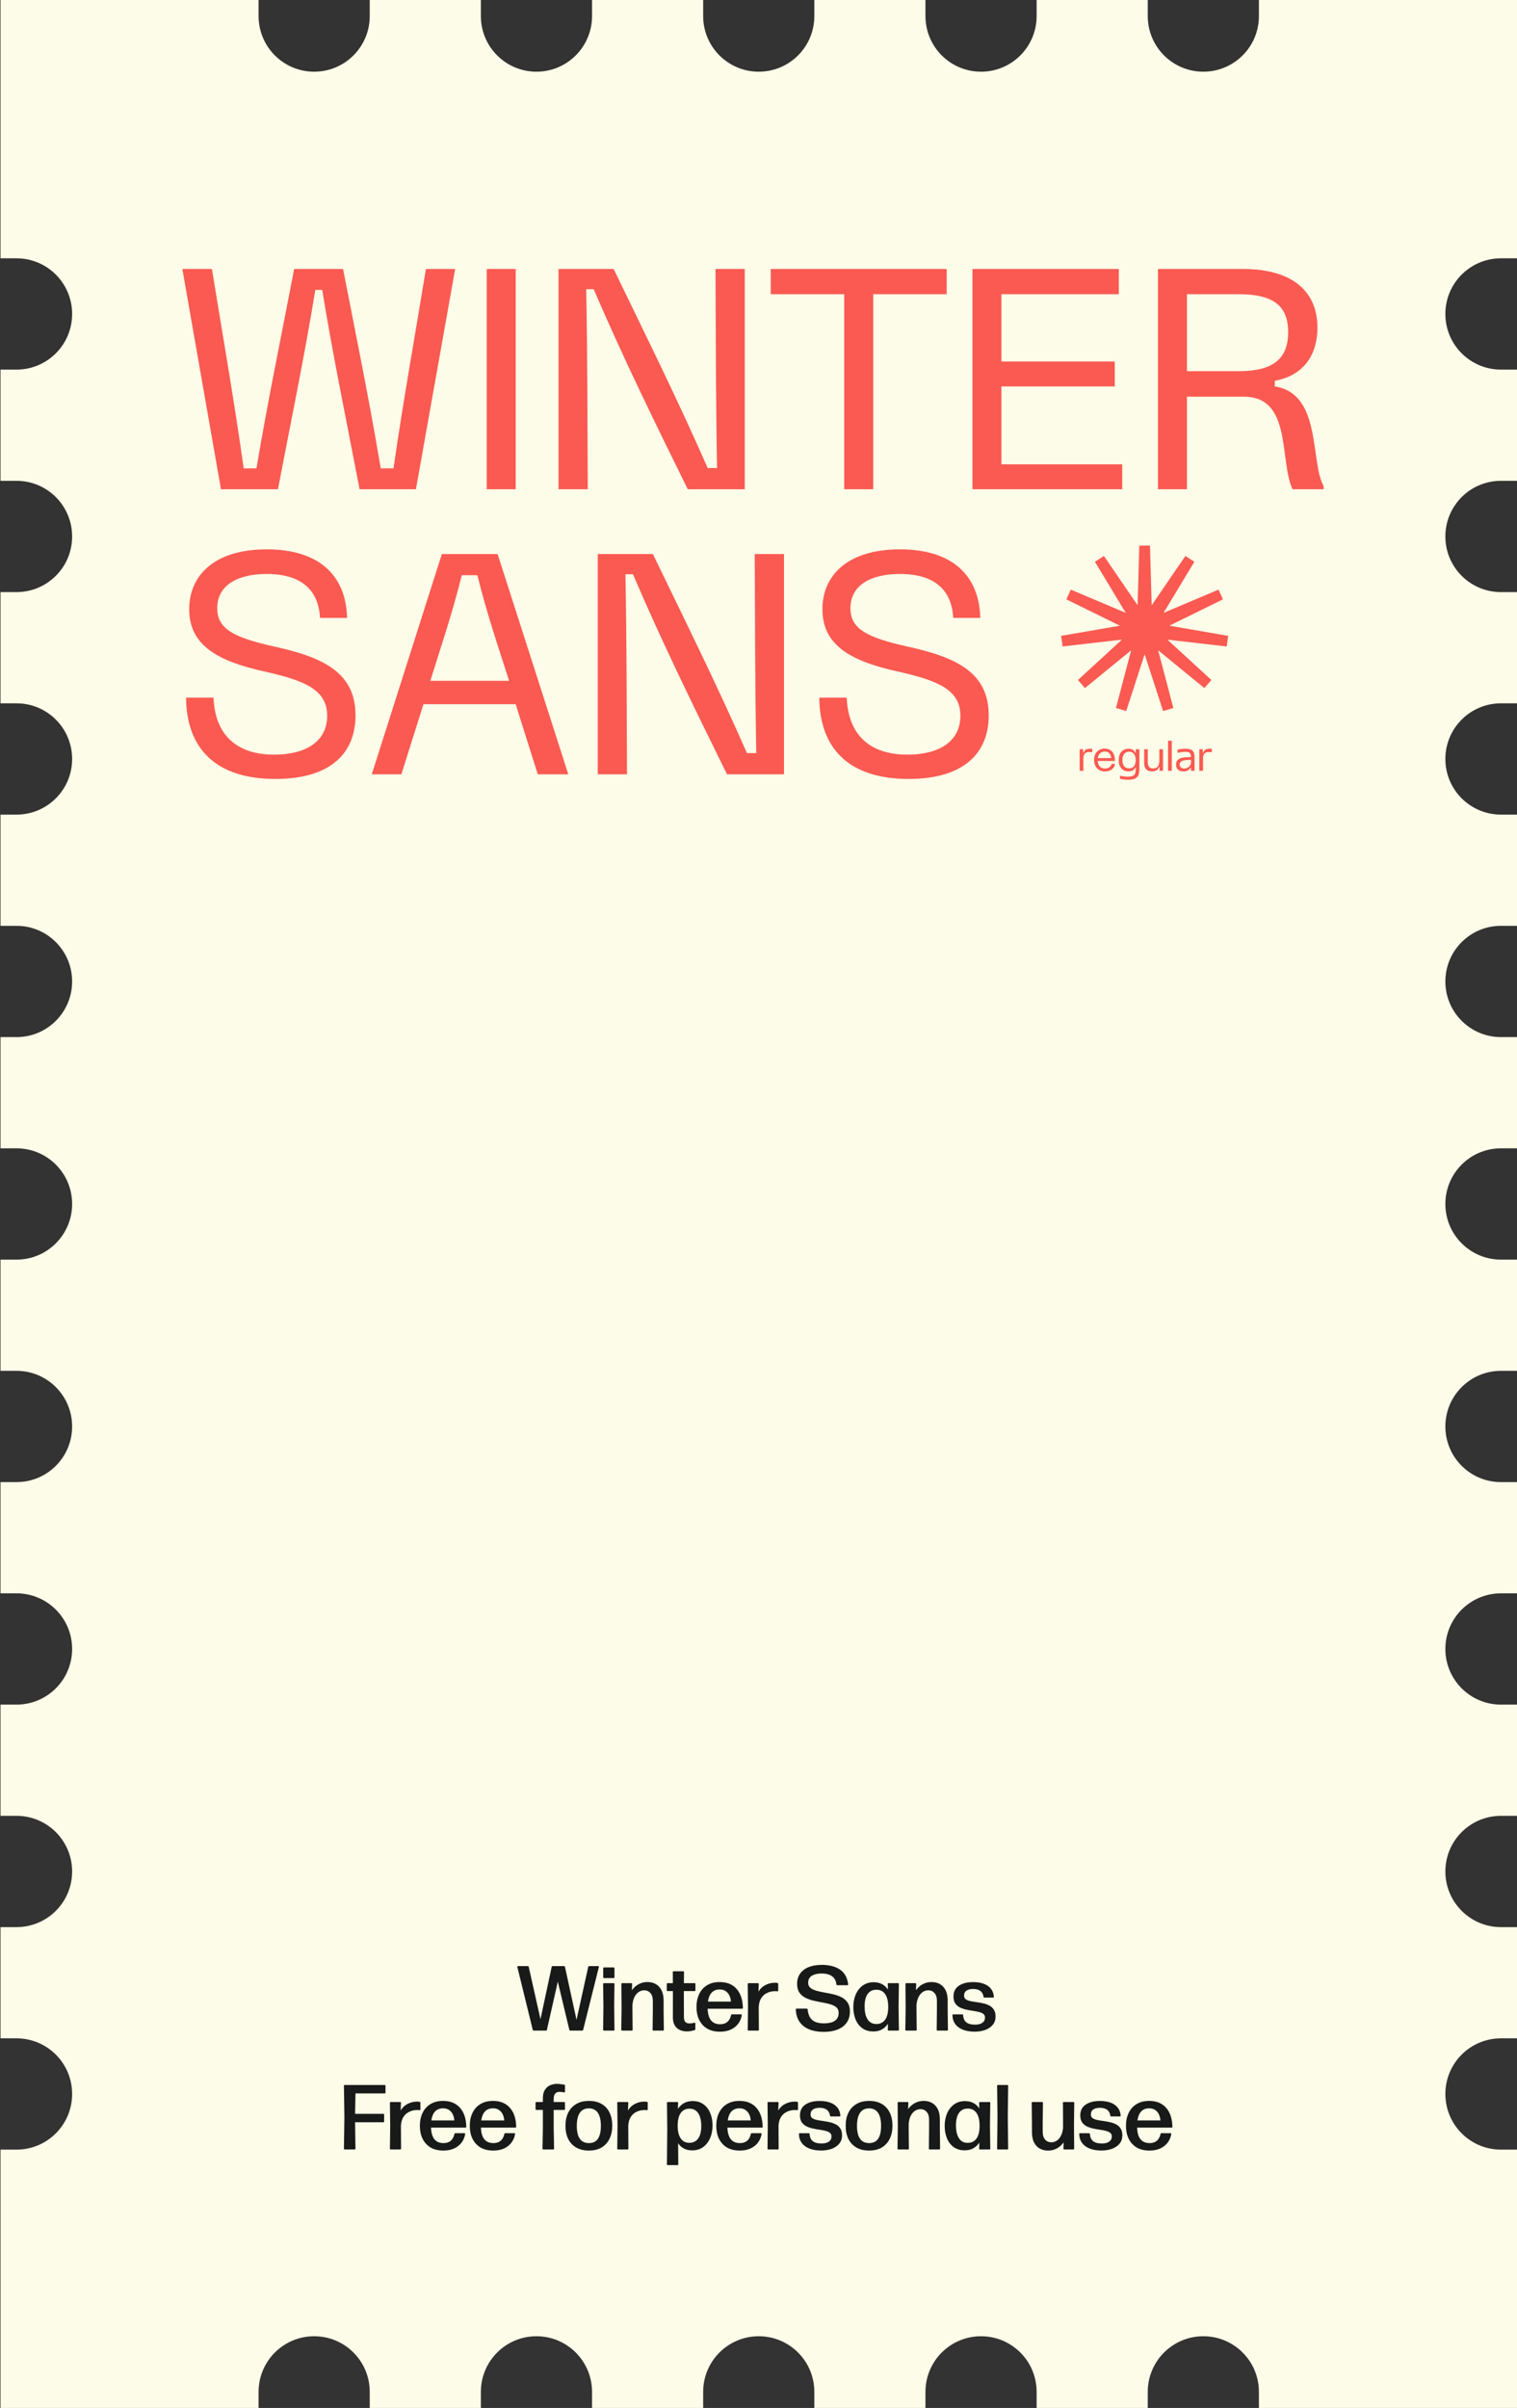
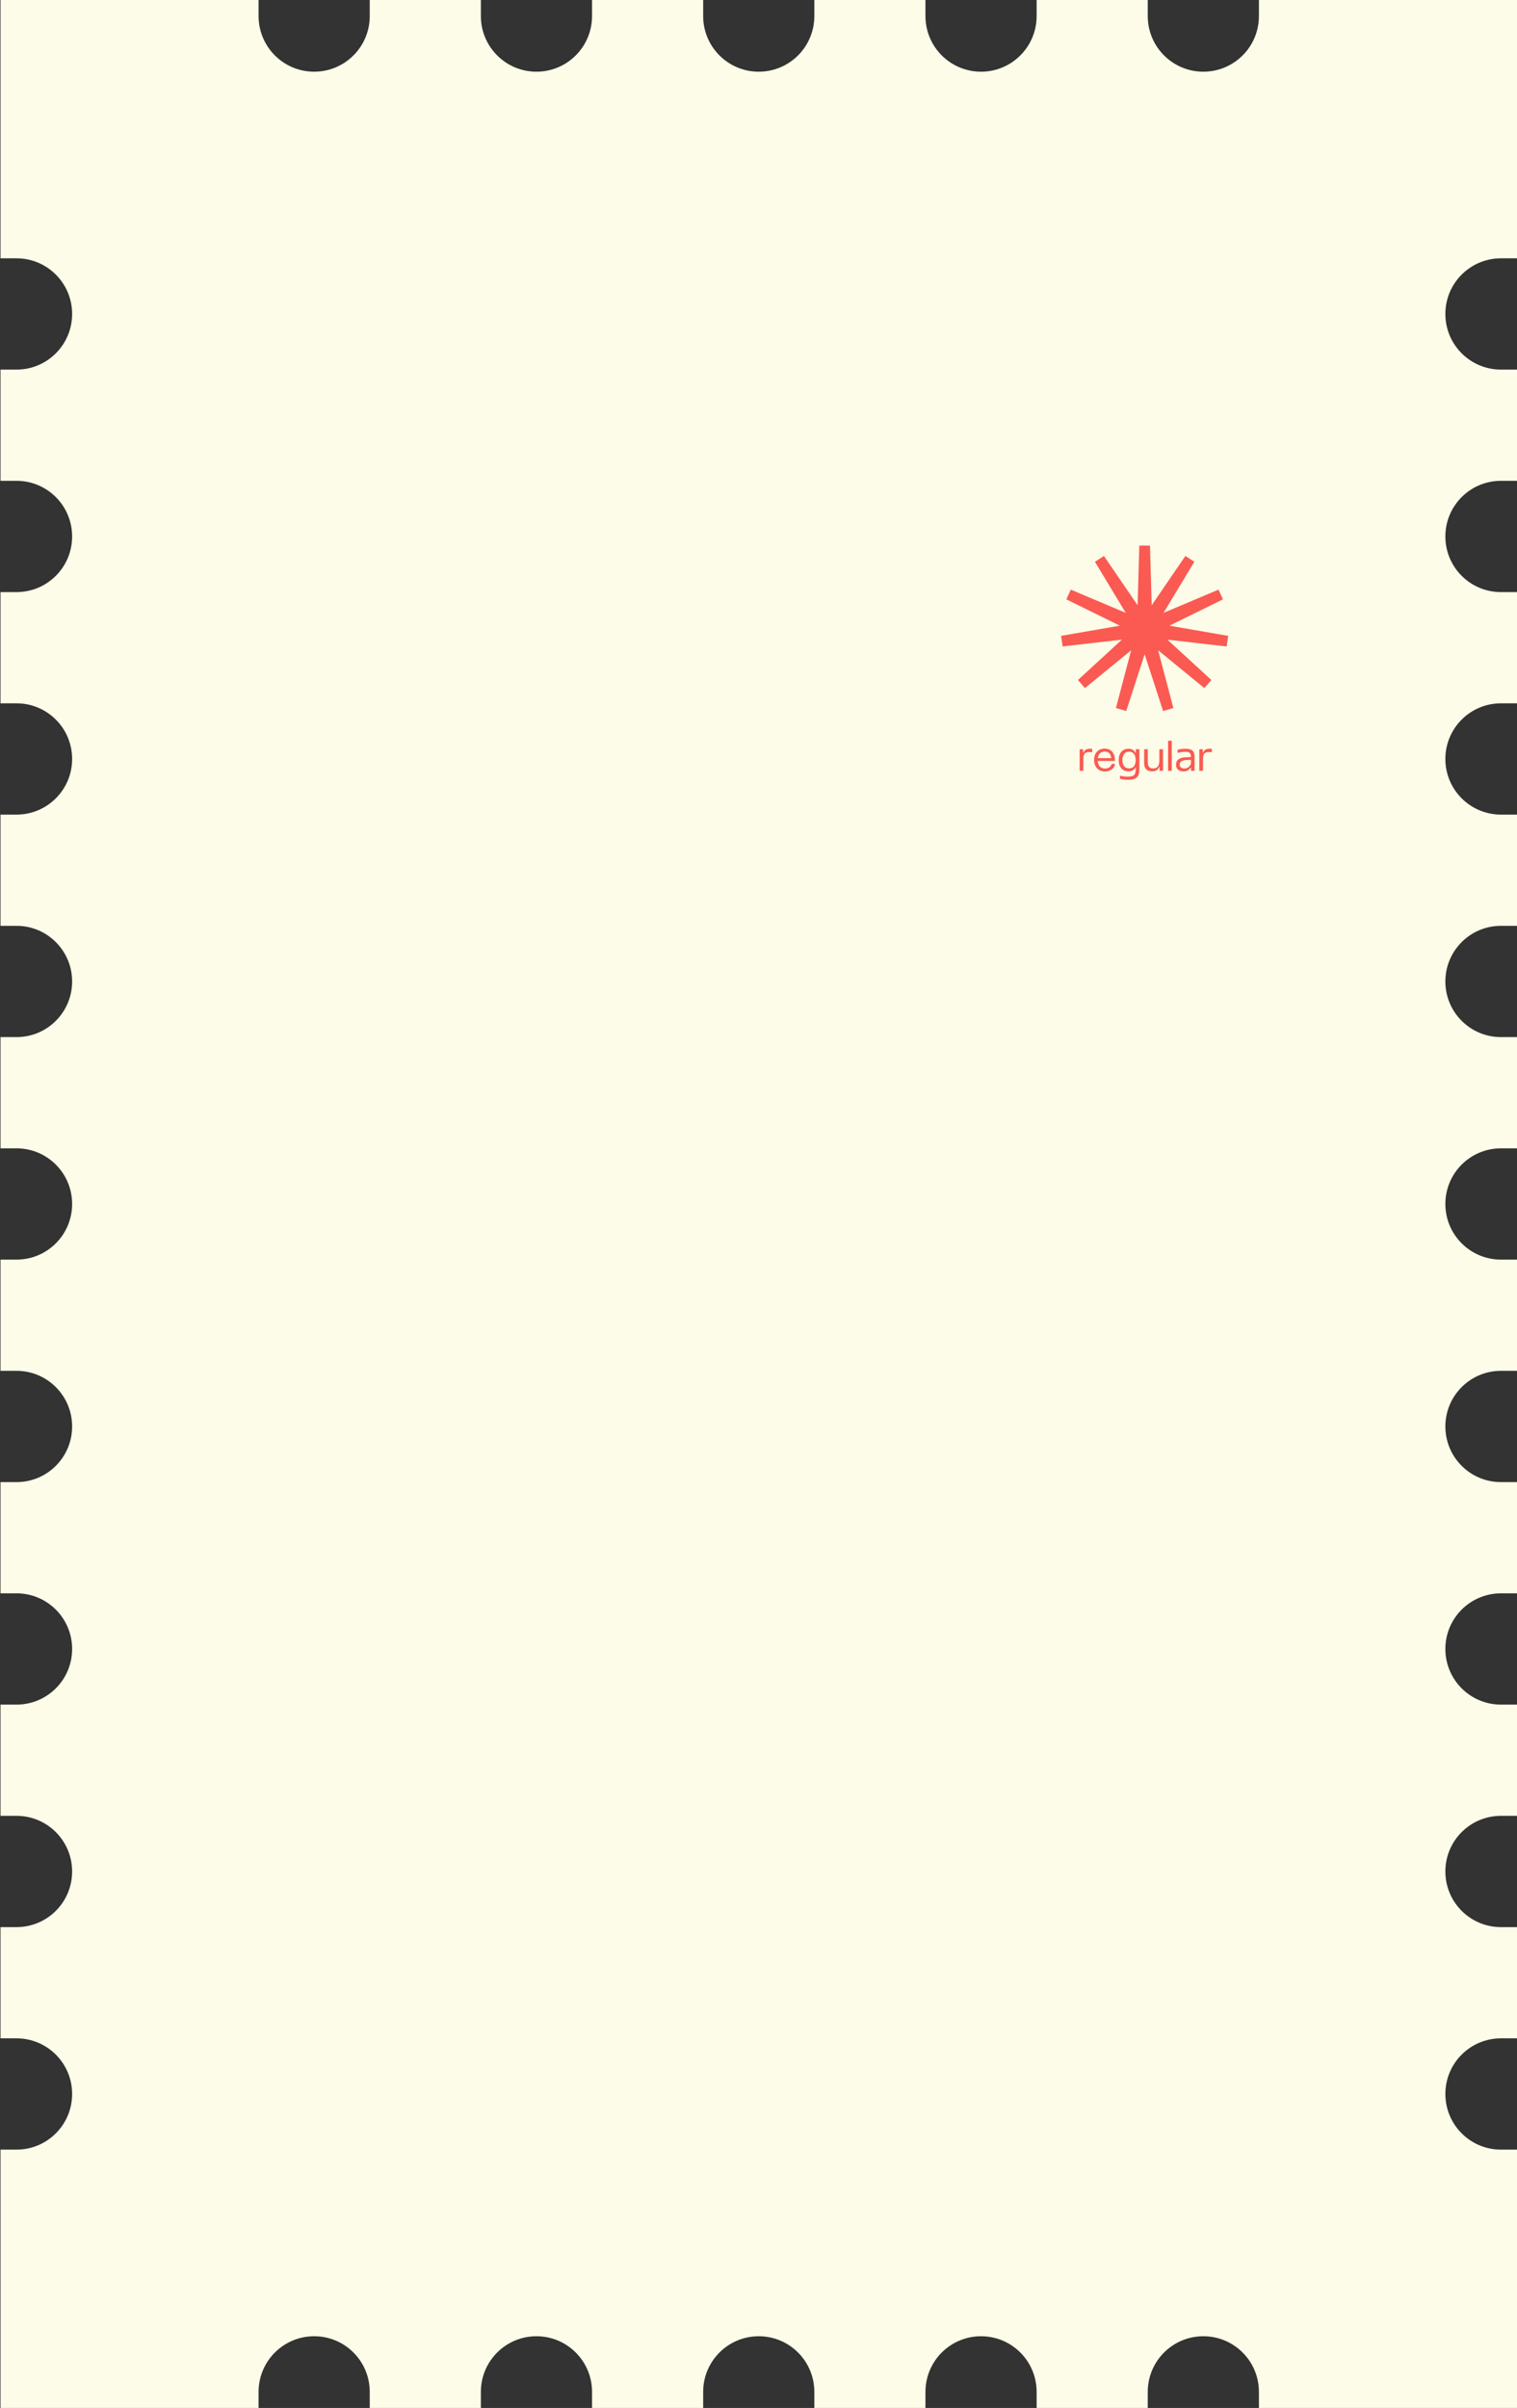
<svg xmlns="http://www.w3.org/2000/svg" width="559" height="887" viewBox="0 0 559 887" fill="none">
  <rect x="0" y="0" width="559" height="887" fill="#333333" stroke="none" />
  <path d="M559 873.783L559 791.844L553.088 791.844C541.772 791.844 532.604 782.67 532.604 771.348C532.604 760.025 541.772 750.851 553.088 750.851L559 750.851L559 709.882L553.088 709.882C541.772 709.882 532.604 700.708 532.604 689.386C532.604 678.063 541.772 668.889 553.088 668.889L559 668.889L559 627.92L553.088 627.92C541.772 627.92 532.604 618.746 532.604 607.424C532.604 596.101 541.772 586.928 553.088 586.928L559 586.928L559 545.958L553.088 545.958C541.772 545.958 532.604 536.785 532.604 525.462C532.604 514.139 541.772 504.966 553.088 504.966L559 504.966L559 463.996L553.088 463.996C541.772 463.996 532.604 454.823 532.604 443.5C532.604 432.177 541.772 423.004 553.088 423.004L559 423.004L559 382.034L553.088 382.034C541.772 382.034 532.604 372.861 532.604 361.538C532.604 350.216 541.772 341.042 553.088 341.042L559 341.042L559 300.073L553.088 300.073C541.772 300.073 532.604 290.899 532.604 279.576C532.604 268.254 541.772 259.08 553.088 259.08L559 259.08L559 218.111L553.088 218.111C541.772 218.111 532.604 208.937 532.604 197.614C532.604 186.292 541.772 177.118 553.088 177.118L559 177.118L559 136.149L553.088 136.149C541.772 136.149 532.604 126.975 532.604 115.653C532.604 104.33 541.772 95.156 553.088 95.156L559 95.156L559 0L463.901 -4.15692e-06L463.901 5.915C463.901 17.238 454.733 26.412 443.417 26.412C432.101 26.412 422.933 17.238 422.933 5.915L422.933 -5.94768e-06L381.988 -7.73743e-06L381.988 5.915C381.988 17.238 372.82 26.412 361.504 26.412C350.188 26.412 341.02 17.238 341.02 5.915L341.02 -9.5282e-06L300.075 -1.1318e-05L300.075 5.915C300.075 17.238 290.907 26.412 279.591 26.412C268.276 26.412 259.108 17.238 259.108 5.915L259.108 -1.31087e-05L218.163 -1.48985e-05L218.163 5.915C218.163 17.238 208.995 26.412 197.679 26.412C186.363 26.412 177.195 17.238 177.195 5.915L177.195 -1.66892e-05L136.25 -1.8479e-05L136.25 5.915C136.25 17.238 127.082 26.412 115.766 26.412C104.45 26.412 95.282 17.238 95.282 5.915L95.282 -2.02698e-05L0.183 -2.44267e-05L0.183 95.156L6.095 95.156C17.411 95.156 26.579 104.33 26.579 115.653C26.579 126.975 17.411 136.149 6.095 136.149L0.183 136.149L0.183 177.118L6.095 177.118C17.411 177.118 26.579 186.292 26.579 197.614C26.579 208.937 17.411 218.111 6.095 218.111L0.183 218.111L0.183 259.08L6.095 259.08C17.411 259.08 26.579 268.254 26.579 279.576C26.579 290.899 17.411 300.073 6.095 300.073L0.183 300.073L0.183 341.042L6.095 341.042C17.411 341.042 26.579 350.216 26.579 361.538C26.579 372.861 17.411 382.034 6.095 382.034L0.183 382.034L0.183 423.004L6.095 423.004C17.411 423.004 26.579 432.177 26.579 443.5C26.579 454.823 17.411 463.996 6.095 463.996L0.183 463.996L0.183 504.966L6.095 504.966C17.411 504.966 26.579 514.139 26.579 525.462C26.579 536.785 17.411 545.958 6.095 545.958L0.183 545.958L0.183 586.928L6.095 586.928C17.411 586.928 26.579 596.101 26.579 607.424C26.579 618.746 17.411 627.92 6.095 627.92L0.183 627.92L0.183 668.889L6.095 668.889C17.411 668.889 26.579 678.063 26.579 689.386C26.579 700.708 17.411 709.882 6.095 709.882L0.183 709.882L0.183 750.851L6.095 750.851C17.411 750.851 26.579 760.025 26.579 771.348C26.579 782.67 17.411 791.844 6.095 791.844L0.183 791.844L0.183 887L95.282 887L95.282 881.085C95.282 869.762 104.45 860.588 115.766 860.588C127.082 860.588 136.25 869.762 136.25 881.085L136.25 887L177.195 887L177.195 881.085C177.195 869.762 186.363 860.588 197.679 860.588C208.995 860.588 218.163 869.762 218.163 881.085L218.163 887L259.108 887L259.108 881.085C259.108 869.762 268.276 860.588 279.591 860.588C290.907 860.588 300.075 869.762 300.075 881.085L300.075 887L341.02 887L341.02 881.085C341.02 869.762 350.188 860.588 361.504 860.588C372.82 860.588 381.988 869.762 381.988 881.085L381.988 887L422.933 887L422.933 881.085C422.933 869.762 432.101 860.588 443.417 860.588C454.733 860.588 463.901 869.762 463.901 881.085L463.901 887L559 887L559 873.806L559 873.783Z" fill="#FDFCE8" />
-   <path d="M130.976 791.459C130.976 791.674 130.874 791.781 130.67 791.781H127.056C126.842 791.781 126.734 791.674 126.734 791.459L126.904 779.922L126.734 768.351C126.734 768.136 126.842 768.029 127.056 768.029H141.732C141.947 768.029 142.055 768.136 142.055 768.351V770.811C142.055 771.026 141.947 771.133 141.732 771.133H130.993L130.84 778.666H141.223C141.438 778.666 141.546 778.774 141.546 778.989V781.449C141.546 781.664 141.438 781.771 141.223 781.771H130.84L130.976 791.459ZM147.785 791.459C147.785 791.674 147.678 791.781 147.463 791.781H143.985C143.781 791.781 143.679 791.674 143.679 791.459L143.781 782.942L143.679 774.628C143.679 774.414 143.781 774.306 143.985 774.306H147.429C147.644 774.306 147.751 774.414 147.751 774.628L147.632 777.428C148.277 776.342 149.142 775.528 150.228 774.985C151.314 774.431 152.479 774.153 153.723 774.153C154.051 774.153 154.357 774.187 154.639 774.255C154.82 774.278 154.911 774.391 154.911 774.595V777.021C154.911 777.247 154.798 777.343 154.572 777.309C154.458 777.287 154.334 777.275 154.198 777.275C154.074 777.264 153.938 777.258 153.791 777.258C152.705 777.258 151.716 777.473 150.822 777.903C149.929 778.321 149.205 778.96 148.65 779.82C148.107 780.68 147.802 781.766 147.734 783.078L147.785 791.459ZM163.389 792.188C161.5 792.188 159.911 791.804 158.621 791.035C157.343 790.254 156.37 789.18 155.703 787.811C155.047 786.443 154.719 784.87 154.719 783.095C154.719 781.262 155.058 779.656 155.737 778.276C156.416 776.885 157.388 775.81 158.655 775.053C159.933 774.283 161.466 773.899 163.253 773.899C165.945 773.899 168.032 774.747 169.513 776.444C170.995 778.129 171.764 780.454 171.821 783.417C171.821 783.632 171.713 783.739 171.499 783.739H158.825C158.904 785.685 159.328 787.121 160.097 788.049C160.866 788.976 161.98 789.44 163.44 789.44C164.514 789.44 165.391 789.163 166.069 788.609C166.748 788.043 167.212 787.2 167.461 786.081C167.506 785.888 167.619 785.792 167.8 785.792H171.091C171.329 785.792 171.436 785.877 171.414 786.047C171.255 787.189 170.837 788.224 170.158 789.151C169.491 790.079 168.586 790.82 167.444 791.374C166.301 791.917 164.95 792.188 163.389 792.188ZM158.944 781.093H167.41C167.364 780.301 167.183 779.566 166.867 778.887C166.55 778.208 166.092 777.665 165.492 777.258C164.904 776.84 164.163 776.63 163.27 776.63C162.026 776.63 161.042 777.015 160.318 777.784C159.605 778.553 159.147 779.656 158.944 781.093ZM181.78 792.188C179.891 792.188 178.302 791.804 177.012 791.035C175.734 790.254 174.761 789.18 174.094 787.811C173.438 786.443 173.11 784.87 173.11 783.095C173.11 781.262 173.449 779.656 174.128 778.276C174.807 776.885 175.779 775.81 177.046 775.053C178.324 774.283 179.857 773.899 181.644 773.899C184.336 773.899 186.423 774.747 187.905 776.444C189.386 778.129 190.155 780.454 190.212 783.417C190.212 783.632 190.104 783.739 189.89 783.739H177.216C177.295 785.685 177.719 787.121 178.488 788.049C179.257 788.976 180.372 789.44 181.831 789.44C182.905 789.44 183.782 789.163 184.46 788.609C185.139 788.043 185.603 787.2 185.852 786.081C185.897 785.888 186.01 785.792 186.191 785.792H189.482C189.72 785.792 189.827 785.877 189.805 786.047C189.646 787.189 189.228 788.224 188.549 789.151C187.882 790.079 186.977 790.82 185.835 791.374C184.692 791.917 183.341 792.188 181.78 792.188ZM177.335 781.093H185.801C185.755 780.301 185.574 779.566 185.258 778.887C184.941 778.208 184.483 777.665 183.884 777.258C183.295 776.84 182.555 776.63 181.661 776.63C180.417 776.63 179.433 777.015 178.709 777.784C177.996 778.553 177.538 779.656 177.335 781.093ZM206.101 770.574C205.49 770.574 204.992 770.777 204.608 771.184C204.223 771.58 204.031 772.281 204.031 773.288V774.306H207.865C208.08 774.306 208.188 774.414 208.188 774.628V776.902C208.188 777.117 208.08 777.224 207.865 777.224H204.031V783.977L204.167 791.459C204.167 791.674 204.059 791.781 203.844 791.781H200.23C200.016 791.781 199.908 791.674 199.908 791.459L200.044 783.977V777.224H197.669C197.454 777.224 197.346 777.117 197.346 776.902V774.628C197.346 774.414 197.454 774.306 197.669 774.306H200.044V772.932C200.044 771.642 200.293 770.607 200.79 769.827C201.288 769.047 201.927 768.487 202.707 768.147C203.499 767.808 204.325 767.633 205.185 767.621C205.648 767.621 206.123 767.655 206.61 767.723C207.107 767.78 207.543 767.842 207.916 767.91C208.097 767.944 208.188 768.057 208.188 768.249V770.455C208.188 770.704 208.097 770.805 207.916 770.76C207.667 770.704 207.39 770.658 207.085 770.624C206.791 770.591 206.463 770.574 206.101 770.574ZM217.004 792.188C215.171 792.188 213.61 791.815 212.321 791.069C211.031 790.322 210.047 789.265 209.369 787.896C208.701 786.527 208.368 784.921 208.368 783.078C208.368 781.245 208.701 779.639 209.369 778.259C210.047 776.879 211.031 775.81 212.321 775.053C213.61 774.283 215.171 773.899 217.004 773.899C218.847 773.899 220.408 774.272 221.686 775.019C222.964 775.765 223.937 776.823 224.604 778.191C225.272 779.56 225.605 781.166 225.605 783.01C225.605 784.853 225.272 786.465 224.604 787.845C223.937 789.225 222.964 790.294 221.686 791.052C220.408 791.81 218.847 792.188 217.004 792.188ZM217.004 789.44C218.497 789.44 219.605 788.908 220.329 787.845C221.053 786.782 221.415 785.193 221.415 783.078C221.415 780.996 221.047 779.407 220.312 778.31C219.577 777.202 218.468 776.647 216.987 776.647C215.482 776.659 214.363 777.219 213.627 778.327C212.903 779.424 212.541 781.019 212.541 783.112C212.541 785.204 212.915 786.782 213.661 787.845C214.408 788.908 215.522 789.44 217.004 789.44ZM231.555 791.459C231.555 791.674 231.448 791.781 231.233 791.781H227.755C227.551 791.781 227.45 791.674 227.45 791.459L227.551 782.942L227.45 774.628C227.45 774.414 227.551 774.306 227.755 774.306H231.199C231.414 774.306 231.522 774.414 231.522 774.628L231.403 777.428C232.048 776.342 232.913 775.528 233.999 774.985C235.084 774.431 236.249 774.153 237.494 774.153C237.822 774.153 238.127 774.187 238.41 774.255C238.591 774.278 238.681 774.391 238.681 774.595V777.021C238.681 777.247 238.568 777.343 238.342 777.309C238.229 777.287 238.104 777.275 237.969 777.275C237.844 777.264 237.709 777.258 237.562 777.258C236.476 777.258 235.486 777.473 234.592 777.903C233.699 778.321 232.975 778.96 232.421 779.82C231.878 780.68 231.572 781.766 231.505 783.078L231.555 791.459ZM255.174 773.95C256.78 773.95 258.131 774.351 259.229 775.154C260.337 775.957 261.168 777.043 261.723 778.412C262.288 779.769 262.571 781.296 262.571 782.993C262.571 784.678 262.271 786.211 261.672 787.591C261.084 788.971 260.23 790.073 259.11 790.899C257.99 791.713 256.65 792.121 255.089 792.121C252.793 792.121 251.057 791.244 249.88 789.491L249.948 797.227C249.948 797.442 249.841 797.55 249.626 797.55H246.08C245.865 797.55 245.757 797.442 245.757 797.227L245.876 784.401L245.774 774.628C245.774 774.414 245.876 774.306 246.08 774.306H249.575C249.801 774.306 249.903 774.414 249.88 774.628L249.795 776.817C250.395 775.924 251.147 775.222 252.052 774.713C252.957 774.204 253.997 773.95 255.174 773.95ZM253.986 789.338C254.981 789.338 255.807 789.089 256.463 788.592C257.119 788.094 257.606 787.393 257.922 786.488C258.25 785.583 258.414 784.497 258.414 783.23C258.414 781.896 258.256 780.748 257.939 779.786C257.622 778.813 257.142 778.067 256.497 777.547C255.852 777.026 255.044 776.766 254.071 776.766C252.714 776.766 251.65 777.281 250.881 778.31C250.123 779.339 249.733 780.866 249.711 782.891C249.699 784.938 250.061 786.527 250.796 787.658C251.543 788.778 252.606 789.338 253.986 789.338ZM272.608 792.188C270.719 792.188 269.13 791.804 267.841 791.035C266.563 790.254 265.59 789.18 264.923 787.811C264.267 786.443 263.939 784.87 263.939 783.095C263.939 781.262 264.278 779.656 264.957 778.276C265.635 776.885 266.608 775.81 267.875 775.053C269.153 774.283 270.685 773.899 272.473 773.899C275.165 773.899 277.251 774.747 278.733 776.444C280.215 778.129 280.984 780.454 281.04 783.417C281.04 783.632 280.933 783.739 280.718 783.739H268.044C268.124 785.685 268.548 787.121 269.317 788.049C270.086 788.976 271.2 789.44 272.659 789.44C273.734 789.44 274.61 789.163 275.289 788.609C275.968 788.043 276.431 787.2 276.68 786.081C276.725 785.888 276.838 785.792 277.019 785.792H280.311C280.548 785.792 280.656 785.877 280.633 786.047C280.475 787.189 280.056 788.224 279.378 789.151C278.71 790.079 277.806 790.82 276.663 791.374C275.521 791.917 274.169 792.188 272.608 792.188ZM268.163 781.093H276.629C276.584 780.301 276.403 779.566 276.086 778.887C275.77 778.208 275.312 777.665 274.712 777.258C274.124 776.84 273.383 776.63 272.49 776.63C271.245 776.63 270.261 777.015 269.537 777.784C268.825 778.553 268.367 779.656 268.163 781.093ZM286.927 791.459C286.927 791.674 286.82 791.781 286.605 791.781H283.127C282.923 791.781 282.822 791.674 282.822 791.459L282.923 782.942L282.822 774.628C282.822 774.414 282.923 774.306 283.127 774.306H286.571C286.786 774.306 286.894 774.414 286.894 774.628L286.775 777.428C287.419 776.342 288.285 775.528 289.371 774.985C290.456 774.431 291.621 774.153 292.866 774.153C293.194 774.153 293.499 774.187 293.782 774.255C293.963 774.278 294.053 774.391 294.053 774.595V777.021C294.053 777.247 293.94 777.343 293.714 777.309C293.601 777.287 293.476 777.275 293.341 777.275C293.216 777.264 293.081 777.258 292.933 777.258C291.848 777.258 290.858 777.473 289.964 777.903C289.071 778.321 288.347 778.96 287.793 779.82C287.25 780.68 286.944 781.766 286.877 783.078L286.927 791.459ZM302.568 792.171C300.974 792.171 299.571 791.945 298.361 791.493C297.151 791.04 296.2 790.367 295.51 789.474C294.82 788.58 294.447 787.466 294.391 786.132C294.379 785.917 294.487 785.809 294.713 785.809H298.021C298.236 785.809 298.344 785.917 298.344 786.132C298.412 787.319 298.813 788.196 299.548 788.761C300.284 789.316 301.335 789.593 302.704 789.593C303.858 789.593 304.763 789.366 305.419 788.914C306.075 788.45 306.403 787.8 306.403 786.963C306.403 786.375 306.188 785.928 305.758 785.623C305.34 785.306 304.785 785.068 304.095 784.91C303.417 784.74 302.659 784.599 301.822 784.486C300.996 784.361 300.17 784.209 299.345 784.028C298.519 783.835 297.761 783.564 297.071 783.213C296.381 782.851 295.827 782.359 295.409 781.737C294.99 781.104 294.781 780.273 294.781 779.243C294.781 777.501 295.437 776.178 296.749 775.273C298.072 774.368 299.837 773.916 302.042 773.916C303.49 773.916 304.768 774.114 305.877 774.51C306.985 774.894 307.867 775.488 308.523 776.291C309.191 777.083 309.575 778.084 309.677 779.294C309.688 779.509 309.581 779.617 309.355 779.617H306.182C305.99 779.617 305.877 779.52 305.843 779.328C305.764 778.695 305.566 778.169 305.249 777.75C304.932 777.32 304.503 776.998 303.96 776.783C303.417 776.557 302.761 776.444 301.992 776.444C300.985 776.444 300.182 776.647 299.582 777.055C298.983 777.451 298.683 778.084 298.683 778.955C298.683 779.509 298.892 779.939 299.311 780.244C299.729 780.538 300.284 780.759 300.974 780.906C301.664 781.053 302.421 781.183 303.247 781.296C304.073 781.398 304.898 781.545 305.724 781.737C306.55 781.918 307.308 782.19 307.998 782.552C308.687 782.914 309.242 783.423 309.66 784.079C310.079 784.723 310.288 785.572 310.288 786.624C310.288 787.8 309.949 788.801 309.27 789.627C308.603 790.452 307.686 791.086 306.521 791.527C305.356 791.957 304.039 792.171 302.568 792.171ZM320.259 792.188C318.426 792.188 316.865 791.815 315.576 791.069C314.286 790.322 313.302 789.265 312.624 787.896C311.956 786.527 311.623 784.921 311.623 783.078C311.623 781.245 311.956 779.639 312.624 778.259C313.302 776.879 314.286 775.81 315.576 775.053C316.865 774.283 318.426 773.899 320.259 773.899C322.102 773.899 323.663 774.272 324.941 775.019C326.219 775.765 327.192 776.823 327.859 778.191C328.527 779.56 328.86 781.166 328.86 783.01C328.86 784.853 328.527 786.465 327.859 787.845C327.192 789.225 326.219 790.294 324.941 791.052C323.663 791.81 322.102 792.188 320.259 792.188ZM320.259 789.44C321.752 789.44 322.86 788.908 323.584 787.845C324.308 786.782 324.67 785.193 324.67 783.078C324.67 780.996 324.302 779.407 323.567 778.31C322.832 777.202 321.723 776.647 320.242 776.647C318.737 776.659 317.617 777.219 316.882 778.327C316.158 779.424 315.796 781.019 315.796 783.112C315.796 785.204 316.17 786.782 316.916 787.845C317.663 788.908 318.777 789.44 320.259 789.44ZM334.912 791.459C334.912 791.674 334.805 791.781 334.59 791.781H331.044C330.829 791.781 330.722 791.674 330.722 791.459L330.84 783.621L330.772 774.628C330.772 774.414 330.88 774.306 331.095 774.306H334.403C334.618 774.306 334.726 774.414 334.726 774.628L334.641 776.936C335.014 776.382 335.478 775.878 336.032 775.426C336.598 774.962 337.242 774.595 337.966 774.323C338.69 774.04 339.487 773.899 340.358 773.899C342.191 773.899 343.644 774.493 344.719 775.68C345.793 776.857 346.33 778.553 346.33 780.77V784.333L346.415 791.459C346.415 791.674 346.308 791.781 346.093 791.781H342.598C342.383 791.781 342.276 791.674 342.276 791.459L342.36 784.333V780.872C342.36 779.571 342.061 778.593 341.461 777.937C340.862 777.27 340.098 776.936 339.171 776.936C338.481 776.936 337.825 777.134 337.203 777.53C336.592 777.914 336.072 778.502 335.642 779.294C335.223 780.086 334.957 781.081 334.844 782.28V784.333L334.912 791.459ZM360.797 774.628C360.786 774.414 360.888 774.306 361.103 774.306H364.581C364.796 774.306 364.903 774.414 364.903 774.628L364.784 782.959L364.903 791.459C364.903 791.674 364.796 791.781 364.581 791.781H361.12C360.905 791.781 360.803 791.674 360.814 791.459L360.865 789.253C360.288 790.147 359.547 790.848 358.643 791.357C357.749 791.855 356.703 792.104 355.504 792.104C353.886 792.104 352.529 791.708 351.432 790.916C350.335 790.113 349.503 789.033 348.938 787.675C348.384 786.307 348.107 784.774 348.107 783.078C348.107 781.404 348.401 779.877 348.989 778.497C349.588 777.117 350.442 776.02 351.551 775.205C352.67 774.38 354.011 773.967 355.572 773.967C357.913 773.967 359.677 774.872 360.865 776.681L360.797 774.628ZM356.607 789.355C357.975 789.355 359.038 788.84 359.796 787.811C360.565 786.771 360.956 785.227 360.967 783.179C360.99 781.121 360.628 779.532 359.881 778.412C359.135 777.292 358.071 776.732 356.691 776.732C355.696 776.71 354.87 776.947 354.214 777.445C353.558 777.943 353.066 778.649 352.738 779.566C352.422 780.482 352.263 781.573 352.263 782.84C352.263 784.197 352.422 785.362 352.738 786.335C353.066 787.308 353.553 788.06 354.197 788.592C354.842 789.112 355.645 789.366 356.607 789.355ZM371.496 791.459C371.496 791.674 371.389 791.781 371.174 791.781H367.73C367.526 791.781 367.424 791.674 367.424 791.459L367.56 779.82L367.424 768.351C367.424 768.136 367.526 768.029 367.73 768.029H371.174C371.389 768.029 371.496 768.136 371.496 768.351L371.361 779.803L371.496 791.459ZM386.215 792.188C384.394 792.188 382.946 791.6 381.872 790.424C380.797 789.236 380.26 787.534 380.26 785.317V781.754L380.175 774.628C380.175 774.414 380.282 774.306 380.497 774.306H383.992C384.207 774.306 384.315 774.414 384.315 774.628L384.23 781.754V785.215C384.23 786.516 384.53 787.5 385.129 788.167C385.729 788.823 386.492 789.151 387.42 789.151C388.109 789.151 388.76 788.959 389.371 788.575C389.981 788.179 390.496 787.585 390.915 786.793C391.344 786.001 391.616 785.006 391.729 783.807V781.754L391.678 774.628C391.678 774.414 391.785 774.306 392 774.306H395.546C395.75 774.306 395.852 774.414 395.852 774.628L395.75 782.467L395.818 791.459C395.818 791.674 395.71 791.781 395.495 791.781H392.17C391.955 791.781 391.853 791.674 391.865 791.459L391.95 789.151C391.565 789.706 391.09 790.215 390.524 790.678C389.97 791.142 389.331 791.51 388.607 791.781C387.883 792.053 387.086 792.188 386.215 792.188ZM405.856 792.171C404.262 792.171 402.859 791.945 401.649 791.493C400.439 791.04 399.488 790.367 398.799 789.474C398.109 788.58 397.735 787.466 397.679 786.132C397.667 785.917 397.775 785.809 398.001 785.809H401.31C401.524 785.809 401.632 785.917 401.632 786.132C401.7 787.319 402.101 788.196 402.836 788.761C403.572 789.316 404.624 789.593 405.992 789.593C407.146 789.593 408.051 789.366 408.707 788.914C409.363 788.45 409.691 787.8 409.691 786.963C409.691 786.375 409.476 785.928 409.046 785.623C408.628 785.306 408.073 785.068 407.383 784.91C406.705 784.74 405.947 784.599 405.11 784.486C404.284 784.361 403.459 784.209 402.633 784.028C401.807 783.835 401.049 783.564 400.359 783.213C399.669 782.851 399.115 782.359 398.697 781.737C398.278 781.104 398.069 780.273 398.069 779.243C398.069 777.501 398.725 776.178 400.037 775.273C401.36 774.368 403.125 773.916 405.331 773.916C406.778 773.916 408.056 774.114 409.165 774.51C410.273 774.894 411.156 775.488 411.812 776.291C412.479 777.083 412.863 778.084 412.965 779.294C412.977 779.509 412.869 779.617 412.643 779.617H409.47C409.278 779.617 409.165 779.52 409.131 779.328C409.052 778.695 408.854 778.169 408.537 777.75C408.22 777.32 407.791 776.998 407.248 776.783C406.705 776.557 406.049 776.444 405.28 776.444C404.273 776.444 403.47 776.647 402.87 777.055C402.271 777.451 401.971 778.084 401.971 778.955C401.971 779.509 402.18 779.939 402.599 780.244C403.017 780.538 403.572 780.759 404.262 780.906C404.952 781.053 405.709 781.183 406.535 781.296C407.361 781.398 408.186 781.545 409.012 781.737C409.838 781.918 410.596 782.19 411.286 782.552C411.976 782.914 412.53 783.423 412.948 784.079C413.367 784.723 413.576 785.572 413.576 786.624C413.576 787.8 413.237 788.801 412.558 789.627C411.891 790.452 410.975 791.086 409.81 791.527C408.645 791.957 407.327 792.171 405.856 792.171ZM423.581 792.188C421.692 792.188 420.102 791.804 418.813 791.035C417.535 790.254 416.562 789.18 415.895 787.811C415.239 786.443 414.911 784.87 414.911 783.095C414.911 781.262 415.25 779.656 415.929 778.276C416.607 776.885 417.58 775.81 418.847 775.053C420.125 774.283 421.658 773.899 423.445 773.899C426.137 773.899 428.224 774.747 429.705 776.444C431.187 778.129 431.956 780.454 432.013 783.417C432.013 783.632 431.905 783.739 431.69 783.739H419.017C419.096 785.685 419.52 787.121 420.289 788.049C421.058 788.976 422.172 789.44 423.631 789.44C424.706 789.44 425.583 789.163 426.261 788.609C426.94 788.043 427.404 787.2 427.652 786.081C427.698 785.888 427.811 785.792 427.992 785.792H431.283C431.521 785.792 431.628 785.877 431.606 786.047C431.447 787.189 431.029 788.224 430.35 789.151C429.683 790.079 428.778 790.82 427.635 791.374C426.493 791.917 425.141 792.188 423.581 792.188ZM419.135 781.093H427.602C427.556 780.301 427.375 779.566 427.059 778.887C426.742 778.208 426.284 777.665 425.684 777.258C425.096 776.84 424.355 776.63 423.462 776.63C422.218 776.63 421.234 777.015 420.51 777.784C419.797 778.553 419.339 779.656 419.135 781.093Z" fill="#181A19" />
-   <path d="M196.667 748C196.474 748 196.356 747.904 196.31 747.712L190.644 724.604C190.587 724.366 190.678 724.247 190.915 724.247H194.478C194.682 724.247 194.8 724.344 194.834 724.536L199.161 743.809L203.284 724.536C203.317 724.344 203.436 724.247 203.64 724.247H207.847C208.04 724.247 208.153 724.344 208.187 724.536L212.445 744.047L216.755 724.536C216.8 724.344 216.919 724.247 217.111 724.247H220.385C220.634 724.247 220.73 724.366 220.674 724.604L214.888 747.712C214.843 747.904 214.73 748 214.549 748H210.155C209.963 748 209.844 747.904 209.799 747.712L205.54 729.965L201.536 747.712C201.491 747.904 201.372 748 201.18 748H196.667ZM226.424 747.678C226.424 747.893 226.322 748 226.119 748H222.573C222.358 748 222.25 747.893 222.25 747.678L222.352 739.127L222.25 730.847C222.25 730.632 222.358 730.525 222.573 730.525H226.119C226.322 730.525 226.424 730.632 226.424 730.847L226.322 739.127L226.424 747.678ZM226.424 728.336C226.424 728.551 226.317 728.659 226.102 728.659H222.607C222.392 728.659 222.284 728.551 222.284 728.336V725.062C222.284 724.847 222.392 724.739 222.607 724.739H226.102C226.317 724.739 226.424 724.847 226.424 725.062V728.336ZM233.115 747.678C233.115 747.893 233.008 748 232.793 748H229.247C229.032 748 228.925 747.893 228.925 747.678L229.043 739.839L228.976 730.847C228.976 730.632 229.083 730.525 229.298 730.525H232.606C232.821 730.525 232.929 730.632 232.929 730.847L232.844 733.155C233.217 732.6 233.681 732.097 234.235 731.645C234.801 731.181 235.445 730.813 236.169 730.542C236.893 730.259 237.691 730.118 238.561 730.118C240.394 730.118 241.847 730.711 242.922 731.899C243.996 733.075 244.534 734.772 244.534 736.989V740.552L244.618 747.678C244.618 747.893 244.511 748 244.296 748H240.801C240.586 748 240.479 747.893 240.479 747.678L240.563 740.552V737.091C240.563 735.79 240.264 734.812 239.664 734.156C239.065 733.488 238.301 733.155 237.374 733.155C236.684 733.155 236.028 733.353 235.406 733.748C234.795 734.133 234.275 734.721 233.845 735.513C233.426 736.305 233.161 737.3 233.047 738.499V740.552L233.115 747.678ZM253.173 748.305C252.257 748.305 251.397 748.141 250.594 747.813C249.802 747.474 249.163 746.92 248.677 746.151C248.19 745.37 247.947 744.335 247.947 743.046L247.964 733.443H246.03C245.815 733.443 245.708 733.341 245.708 733.138V730.847C245.708 730.632 245.815 730.525 246.03 730.525H247.947L247.913 726.47C247.913 726.255 248.021 726.148 248.236 726.148H251.731C251.946 726.148 252.053 726.255 252.053 726.47L252.002 730.525H255.938C256.153 730.525 256.261 730.632 256.261 730.847V733.138C256.261 733.341 256.153 733.443 255.938 733.443H251.985L252.019 742.944C252.019 743.86 252.194 744.494 252.545 744.844C252.896 745.184 253.393 745.353 254.038 745.353C254.4 745.353 254.734 745.331 255.039 745.285C255.344 745.24 255.622 745.184 255.87 745.116C256.108 745.048 256.227 745.138 256.227 745.387V747.474C256.227 747.655 256.147 747.774 255.989 747.83C255.559 747.955 255.101 748.062 254.615 748.153C254.129 748.254 253.648 748.305 253.173 748.305ZM265.318 748.407C263.429 748.407 261.84 748.023 260.551 747.253C259.273 746.473 258.3 745.399 257.632 744.03C256.976 742.661 256.648 741.089 256.648 739.313C256.648 737.481 256.988 735.875 257.666 734.495C258.345 733.104 259.318 732.029 260.585 731.271C261.863 730.502 263.395 730.118 265.182 730.118C267.874 730.118 269.961 730.966 271.443 732.663C272.925 734.348 273.694 736.672 273.75 739.636C273.75 739.851 273.643 739.958 273.428 739.958H260.754C260.833 741.903 261.258 743.34 262.027 744.267C262.796 745.195 263.91 745.659 265.369 745.659C266.444 745.659 267.32 745.382 267.999 744.827C268.677 744.262 269.141 743.419 269.39 742.299C269.435 742.107 269.548 742.011 269.729 742.011H273.021C273.258 742.011 273.366 742.096 273.343 742.265C273.185 743.408 272.766 744.443 272.088 745.37C271.42 746.298 270.515 747.039 269.373 747.593C268.231 748.136 266.879 748.407 265.318 748.407ZM260.873 737.311H269.339C269.294 736.52 269.113 735.784 268.796 735.106C268.479 734.427 268.021 733.884 267.422 733.477C266.834 733.058 266.093 732.849 265.199 732.849C263.955 732.849 262.971 733.234 262.247 734.003C261.535 734.772 261.077 735.875 260.873 737.311ZM279.637 747.678C279.637 747.893 279.53 748 279.315 748H275.837C275.633 748 275.531 747.893 275.531 747.678L275.633 739.161L275.531 730.847C275.531 730.632 275.633 730.525 275.837 730.525H279.281C279.496 730.525 279.603 730.632 279.603 730.847L279.485 733.647C280.129 732.561 280.995 731.746 282.08 731.204C283.166 730.649 284.331 730.372 285.575 730.372C285.903 730.372 286.209 730.406 286.492 730.474C286.673 730.497 286.763 730.61 286.763 730.813V733.239C286.763 733.466 286.65 733.562 286.424 733.528C286.311 733.505 286.186 733.494 286.051 733.494C285.926 733.483 285.79 733.477 285.643 733.477C284.557 733.477 283.568 733.692 282.674 734.122C281.781 734.54 281.057 735.179 280.503 736.039C279.96 736.898 279.654 737.984 279.586 739.296L279.637 747.678ZM303.544 748.475C301.497 748.475 299.715 748.17 298.2 747.559C296.695 746.948 295.513 746.032 294.654 744.81C293.794 743.577 293.325 742.051 293.245 740.23C293.245 740.015 293.353 739.907 293.568 739.907H297.266C297.459 739.907 297.572 740.009 297.606 740.213C297.708 741.253 297.956 742.158 298.352 742.927C298.759 743.696 299.387 744.29 300.236 744.709C301.084 745.127 302.215 745.336 303.629 745.336C304.737 745.336 305.693 745.206 306.496 744.946C307.31 744.675 307.938 744.256 308.379 743.691C308.82 743.125 309.041 742.384 309.041 741.468C309.041 740.608 308.764 739.935 308.21 739.449C307.655 738.963 306.92 738.589 306.004 738.329C305.099 738.058 304.104 737.826 303.018 737.634C301.932 737.441 300.841 737.221 299.744 736.972C298.658 736.712 297.657 736.35 296.741 735.886C295.836 735.422 295.106 734.783 294.552 733.969C293.998 733.155 293.721 732.091 293.721 730.779C293.721 729.32 294.088 728.07 294.823 727.03C295.559 725.978 296.605 725.175 297.962 724.621C299.319 724.066 300.942 723.789 302.831 723.789C305.58 723.789 307.808 724.366 309.516 725.52C311.224 726.674 312.231 728.483 312.536 730.949C312.57 731.175 312.468 731.288 312.231 731.288H308.532C308.34 731.288 308.227 731.187 308.193 730.983C308.068 729.648 307.537 728.647 306.598 727.98C305.67 727.301 304.37 726.962 302.696 726.962C301.259 726.962 300.083 727.239 299.167 727.793C298.262 728.336 297.809 729.202 297.809 730.389C297.809 731.192 298.086 731.82 298.641 732.272C299.195 732.725 299.93 733.075 300.846 733.324C301.762 733.573 302.763 733.794 303.849 733.986C304.946 734.167 306.044 734.387 307.141 734.648C308.238 734.908 309.239 735.275 310.144 735.75C311.06 736.225 311.795 736.876 312.349 737.702C312.904 738.527 313.181 739.607 313.181 740.942C313.181 742.593 312.779 743.979 311.976 745.099C311.184 746.207 310.065 747.05 308.617 747.627C307.169 748.192 305.478 748.475 303.544 748.475ZM327.13 730.847C327.119 730.632 327.221 730.525 327.435 730.525H330.914C331.128 730.525 331.236 730.632 331.236 730.847L331.117 739.178L331.236 747.678C331.236 747.893 331.128 748 330.914 748H327.452C327.238 748 327.136 747.893 327.147 747.678L327.198 745.472C326.621 746.366 325.88 747.067 324.975 747.576C324.082 748.074 323.036 748.322 321.837 748.322C320.219 748.322 318.862 747.926 317.765 747.135C316.668 746.332 315.836 745.251 315.271 743.894C314.716 742.526 314.439 740.993 314.439 739.296C314.439 737.622 314.733 736.095 315.322 734.716C315.921 733.336 316.775 732.238 317.884 731.424C319.003 730.598 320.344 730.186 321.904 730.186C324.246 730.186 326.01 731.09 327.198 732.9L327.13 730.847ZM322.939 745.574C324.308 745.574 325.371 745.059 326.129 744.03C326.898 742.989 327.288 741.445 327.3 739.398C327.322 737.34 326.96 735.75 326.214 734.631C325.467 733.511 324.404 732.951 323.024 732.951C322.029 732.928 321.203 733.166 320.547 733.664C319.891 734.161 319.399 734.868 319.071 735.784C318.754 736.701 318.596 737.792 318.596 739.059C318.596 740.416 318.754 741.581 319.071 742.554C319.399 743.527 319.886 744.279 320.53 744.81C321.175 745.331 321.978 745.585 322.939 745.574ZM337.795 747.678C337.795 747.893 337.688 748 337.473 748H333.927C333.712 748 333.605 747.893 333.605 747.678L333.723 739.839L333.655 730.847C333.655 730.632 333.763 730.525 333.978 730.525H337.286C337.501 730.525 337.609 730.632 337.609 730.847L337.524 733.155C337.897 732.6 338.361 732.097 338.915 731.645C339.48 731.181 340.125 730.813 340.849 730.542C341.573 730.259 342.37 730.118 343.241 730.118C345.074 730.118 346.527 730.711 347.602 731.899C348.676 733.075 349.213 734.772 349.213 736.989V740.552L349.298 747.678C349.298 747.893 349.191 748 348.976 748H345.481C345.266 748 345.158 747.893 345.158 747.678L345.243 740.552V737.091C345.243 735.79 344.944 734.812 344.344 734.156C343.745 733.488 342.981 733.155 342.054 733.155C341.364 733.155 340.708 733.353 340.086 733.748C339.475 734.133 338.954 734.721 338.525 735.513C338.106 736.305 337.84 737.3 337.727 738.499V740.552L337.795 747.678ZM359.133 748.39C357.538 748.39 356.136 748.164 354.926 747.712C353.715 747.259 352.765 746.586 352.075 745.693C351.385 744.799 351.012 743.685 350.956 742.35C350.944 742.135 351.052 742.028 351.278 742.028H354.586C354.801 742.028 354.909 742.135 354.909 742.35C354.977 743.538 355.378 744.414 356.113 744.98C356.848 745.534 357.9 745.811 359.269 745.811C360.423 745.811 361.328 745.585 361.984 745.133C362.64 744.669 362.968 744.019 362.968 743.182C362.968 742.593 362.753 742.147 362.323 741.841C361.904 741.525 361.35 741.287 360.66 741.129C359.982 740.959 359.224 740.818 358.387 740.705C357.561 740.58 356.735 740.427 355.91 740.246C355.084 740.054 354.326 739.783 353.636 739.432C352.946 739.07 352.392 738.578 351.974 737.956C351.555 737.323 351.346 736.491 351.346 735.462C351.346 733.72 352.002 732.397 353.314 731.492C354.637 730.587 356.402 730.135 358.607 730.135C360.055 730.135 361.333 730.333 362.442 730.728C363.55 731.113 364.432 731.707 365.088 732.51C365.756 733.302 366.14 734.303 366.242 735.513C366.253 735.728 366.146 735.835 365.92 735.835H362.747C362.555 735.835 362.442 735.739 362.408 735.547C362.329 734.913 362.131 734.387 361.814 733.969C361.497 733.539 361.067 733.217 360.524 733.002C359.982 732.776 359.326 732.663 358.556 732.663C357.55 732.663 356.747 732.866 356.147 733.273C355.548 733.669 355.248 734.303 355.248 735.174C355.248 735.728 355.457 736.158 355.876 736.463C356.294 736.757 356.848 736.978 357.538 737.125C358.228 737.272 358.986 737.402 359.812 737.515C360.638 737.617 361.463 737.764 362.289 737.956C363.115 738.137 363.872 738.408 364.562 738.77C365.252 739.132 365.807 739.641 366.225 740.297C366.644 740.942 366.853 741.79 366.853 742.842C366.853 744.019 366.514 745.02 365.835 745.845C365.168 746.671 364.251 747.304 363.086 747.746C361.921 748.175 360.604 748.39 359.133 748.39Z" fill="#181A19" />
-   <path d="M81.424 180.22L67.194 99.084H78.096C81.998 123.184 86.244 147.169 89.802 172.531H94.507C98.753 147.169 103.803 123.184 108.393 99.084H126.411C131.116 123.184 136.051 147.169 140.297 172.531H145.002C148.674 147.054 153.035 123.069 156.937 99.084H167.725L153.265 180.22H132.493C127.903 156.12 122.853 132.02 118.722 106.773H116.197C112.066 132.02 107.016 156.12 102.426 180.22H81.424ZM179.359 180.22V99.084H190.032V180.22H179.359ZM205.808 180.22V99.084H226.121C237.712 123.069 249.647 147.054 260.778 172.416H264.221C263.762 147.054 263.762 123.184 263.647 99.084H274.435V180.22H253.434C241.613 156.235 229.793 132.25 218.776 106.543H216.022C216.481 132.25 216.481 156.235 216.596 180.22H205.808ZM311.087 180.22V108.379H284.003V99.084H348.843V108.379H321.759V180.22H311.087ZM358.337 180.22V99.084H412.274V108.379H369.009V133.168H410.782V142.349H369.009V171.039H413.537V180.22H358.337ZM476.277 180.22C471.342 169.432 476.162 146.136 458.374 146.136H437.373V180.22H426.7V99.084H458.03C475.932 99.084 485.458 107.117 485.458 120.659C485.458 131.332 479.834 138.447 469.735 140.283V142.349C487.179 144.988 482.703 170.236 487.753 179.072V180.22H476.277ZM437.373 136.725H456.538C469.162 136.725 474.67 132.135 474.67 122.38C474.67 112.626 469.162 108.379 456.538 108.379H437.373V136.725ZM101.508 286.941C79.129 286.941 68.686 275.35 68.571 256.989H78.67C79.359 272.711 89.343 277.99 101.049 277.99C112.295 277.99 120.558 273.399 120.558 263.645C120.558 254.005 112.066 250.677 97.95 247.463C79.933 243.562 69.719 237.594 69.719 224.397C69.719 212.232 78.67 202.362 98.294 202.362C116.885 202.362 127.443 211.314 127.903 227.61H117.918C117.23 214.871 107.934 211.429 98.294 211.429C87.736 211.429 80.047 215.445 80.047 224.052C80.047 231.741 86.244 234.84 101.049 238.168C118.836 242.07 131.001 247.578 131.001 263.53C131.001 277.416 121.82 286.941 101.508 286.941ZM136.996 285.22L162.817 204.084H183.359L209.41 285.22H198.163L190.015 259.399H156.046L147.898 285.22H136.996ZM158.571 250.792H187.605C183.588 238.283 179.342 225.774 175.899 211.888H170.161C166.719 225.774 162.472 238.283 158.571 250.792ZM220.265 285.22V204.084H240.578C252.169 228.069 264.104 252.054 275.236 277.416H278.678C278.219 252.054 278.219 228.184 278.105 204.084H288.892V285.22H267.891C256.071 261.235 244.25 237.25 233.233 211.543H230.479C230.938 237.25 230.938 261.235 231.053 285.22H220.265ZM334.839 286.941C312.461 286.941 302.018 275.35 301.903 256.989H312.002C312.691 272.711 322.675 277.99 334.38 277.99C345.627 277.99 353.89 273.399 353.89 263.645C353.89 254.005 345.397 250.677 331.282 247.463C313.264 243.562 303.051 237.594 303.051 224.397C303.051 212.232 312.002 202.362 331.626 202.362C350.217 202.362 360.775 211.314 361.234 227.61H351.25C350.562 214.871 341.266 211.429 331.626 211.429C321.068 211.429 313.379 215.445 313.379 224.052C313.379 231.741 319.576 234.84 334.38 238.168C352.168 242.07 364.333 247.578 364.333 263.53C364.333 277.416 355.152 286.941 334.839 286.941Z" fill="#FA5A52" />
  <path d="M397.849 283.941V275.994H399.134V277.248H399.291C399.605 276.229 400.404 275.806 401.658 275.806C402.034 275.806 402.379 275.837 402.489 275.869L402.473 277.076L401.674 277.044C399.511 276.919 399.213 278.063 399.213 279.709V283.941H397.849ZM407.183 284.192C404.785 284.192 403.17 282.499 403.17 279.976V279.835C403.17 277.405 404.738 275.759 407.058 275.759C409.487 275.759 410.898 277.452 410.835 280.321H404.503C404.628 282.139 405.678 283.095 407.152 283.095C408.453 283.095 409.409 282.452 409.613 281.386H410.898C410.663 283.064 409.174 284.177 407.183 284.192ZM404.534 279.255H409.456C409.378 277.734 408.484 276.841 407.073 276.841C405.678 276.841 404.738 277.734 404.534 279.255ZM415.759 287.233C415.022 287.233 413.721 287.155 412.702 286.873V285.744C413.846 286.01 414.897 286.089 415.633 286.089C418.126 286.089 418.502 285.148 418.502 283.158V282.766H418.33C418.016 283.503 417.248 284.145 415.822 284.145C413.674 284.145 412.248 282.562 412.248 280.211V279.835C412.248 277.421 413.674 275.806 415.806 275.806C417.201 275.806 418.079 276.464 418.33 277.311H418.502V275.994H419.85V283.158C419.85 285.775 419.16 287.233 415.759 287.233ZM413.596 280.023C413.596 281.935 414.521 283.048 416.072 283.048C417.593 283.048 418.486 281.935 418.486 280.023C418.486 278.063 417.593 276.888 416.072 276.888C414.521 276.888 413.596 278.063 413.596 280.023ZM422.952 280.681C422.952 282.311 423.563 283.064 424.927 283.064C426.494 283.064 427.215 282.107 427.215 279.96V275.994H428.564V283.941H427.294V282.531H427.121C426.745 283.628 425.82 284.145 424.472 284.145C422.591 284.145 421.604 283.064 421.604 281.042V275.994H422.952V280.681ZM430.424 283.941V272.859H431.787V283.941H430.424ZM436.083 284.161C434.359 284.161 433.356 283.252 433.356 281.684C433.356 279.882 434.625 279.082 436.851 278.957C437.525 278.91 438.278 278.878 438.858 278.863C438.842 277.405 438.34 276.95 436.82 276.95C436.036 276.95 435.111 277.06 433.92 277.311V276.167C434.939 275.932 435.754 275.806 436.82 275.806C439.155 275.806 440.19 276.559 440.19 278.863V283.941H438.858V282.813H438.685C438.184 283.644 437.384 284.161 436.083 284.161ZM434.704 281.653C434.719 282.531 435.362 283.095 436.381 283.095C437.604 283.095 438.544 282.327 438.858 281.198V279.882C438.356 279.897 437.729 279.929 437.024 279.991C435.519 280.117 434.704 280.634 434.704 281.653ZM441.935 283.941V275.994H443.22V277.248H443.377C443.69 276.229 444.49 275.806 445.744 275.806C446.12 275.806 446.465 275.837 446.575 275.869L446.559 277.076L445.76 277.044C443.596 276.919 443.299 278.063 443.299 279.709V283.941H441.935Z" fill="#FA5A52" />
  <path d="M420.793 201.972L420.109 226.057L406.511 206.165L404.829 207.246L417.275 227.878L395.082 218.496L394.251 220.314L415.876 230.942L392.133 235.048L392.417 237.027L416.355 234.277L398.601 250.567L399.91 252.077L418.561 236.822L412.432 260.125L414.351 260.688L421.793 237.771L429.236 260.688L431.154 260.125L425.025 236.822L443.676 252.077L444.985 250.567L427.231 234.277L451.169 237.027L451.453 235.048L427.711 230.942L449.335 220.314L448.504 218.496L426.311 227.878L438.757 207.246L437.075 206.165L423.477 226.057L422.793 201.972H420.793Z" fill="#FA5A52" stroke="#FA5A52" stroke-width="2" />
</svg>